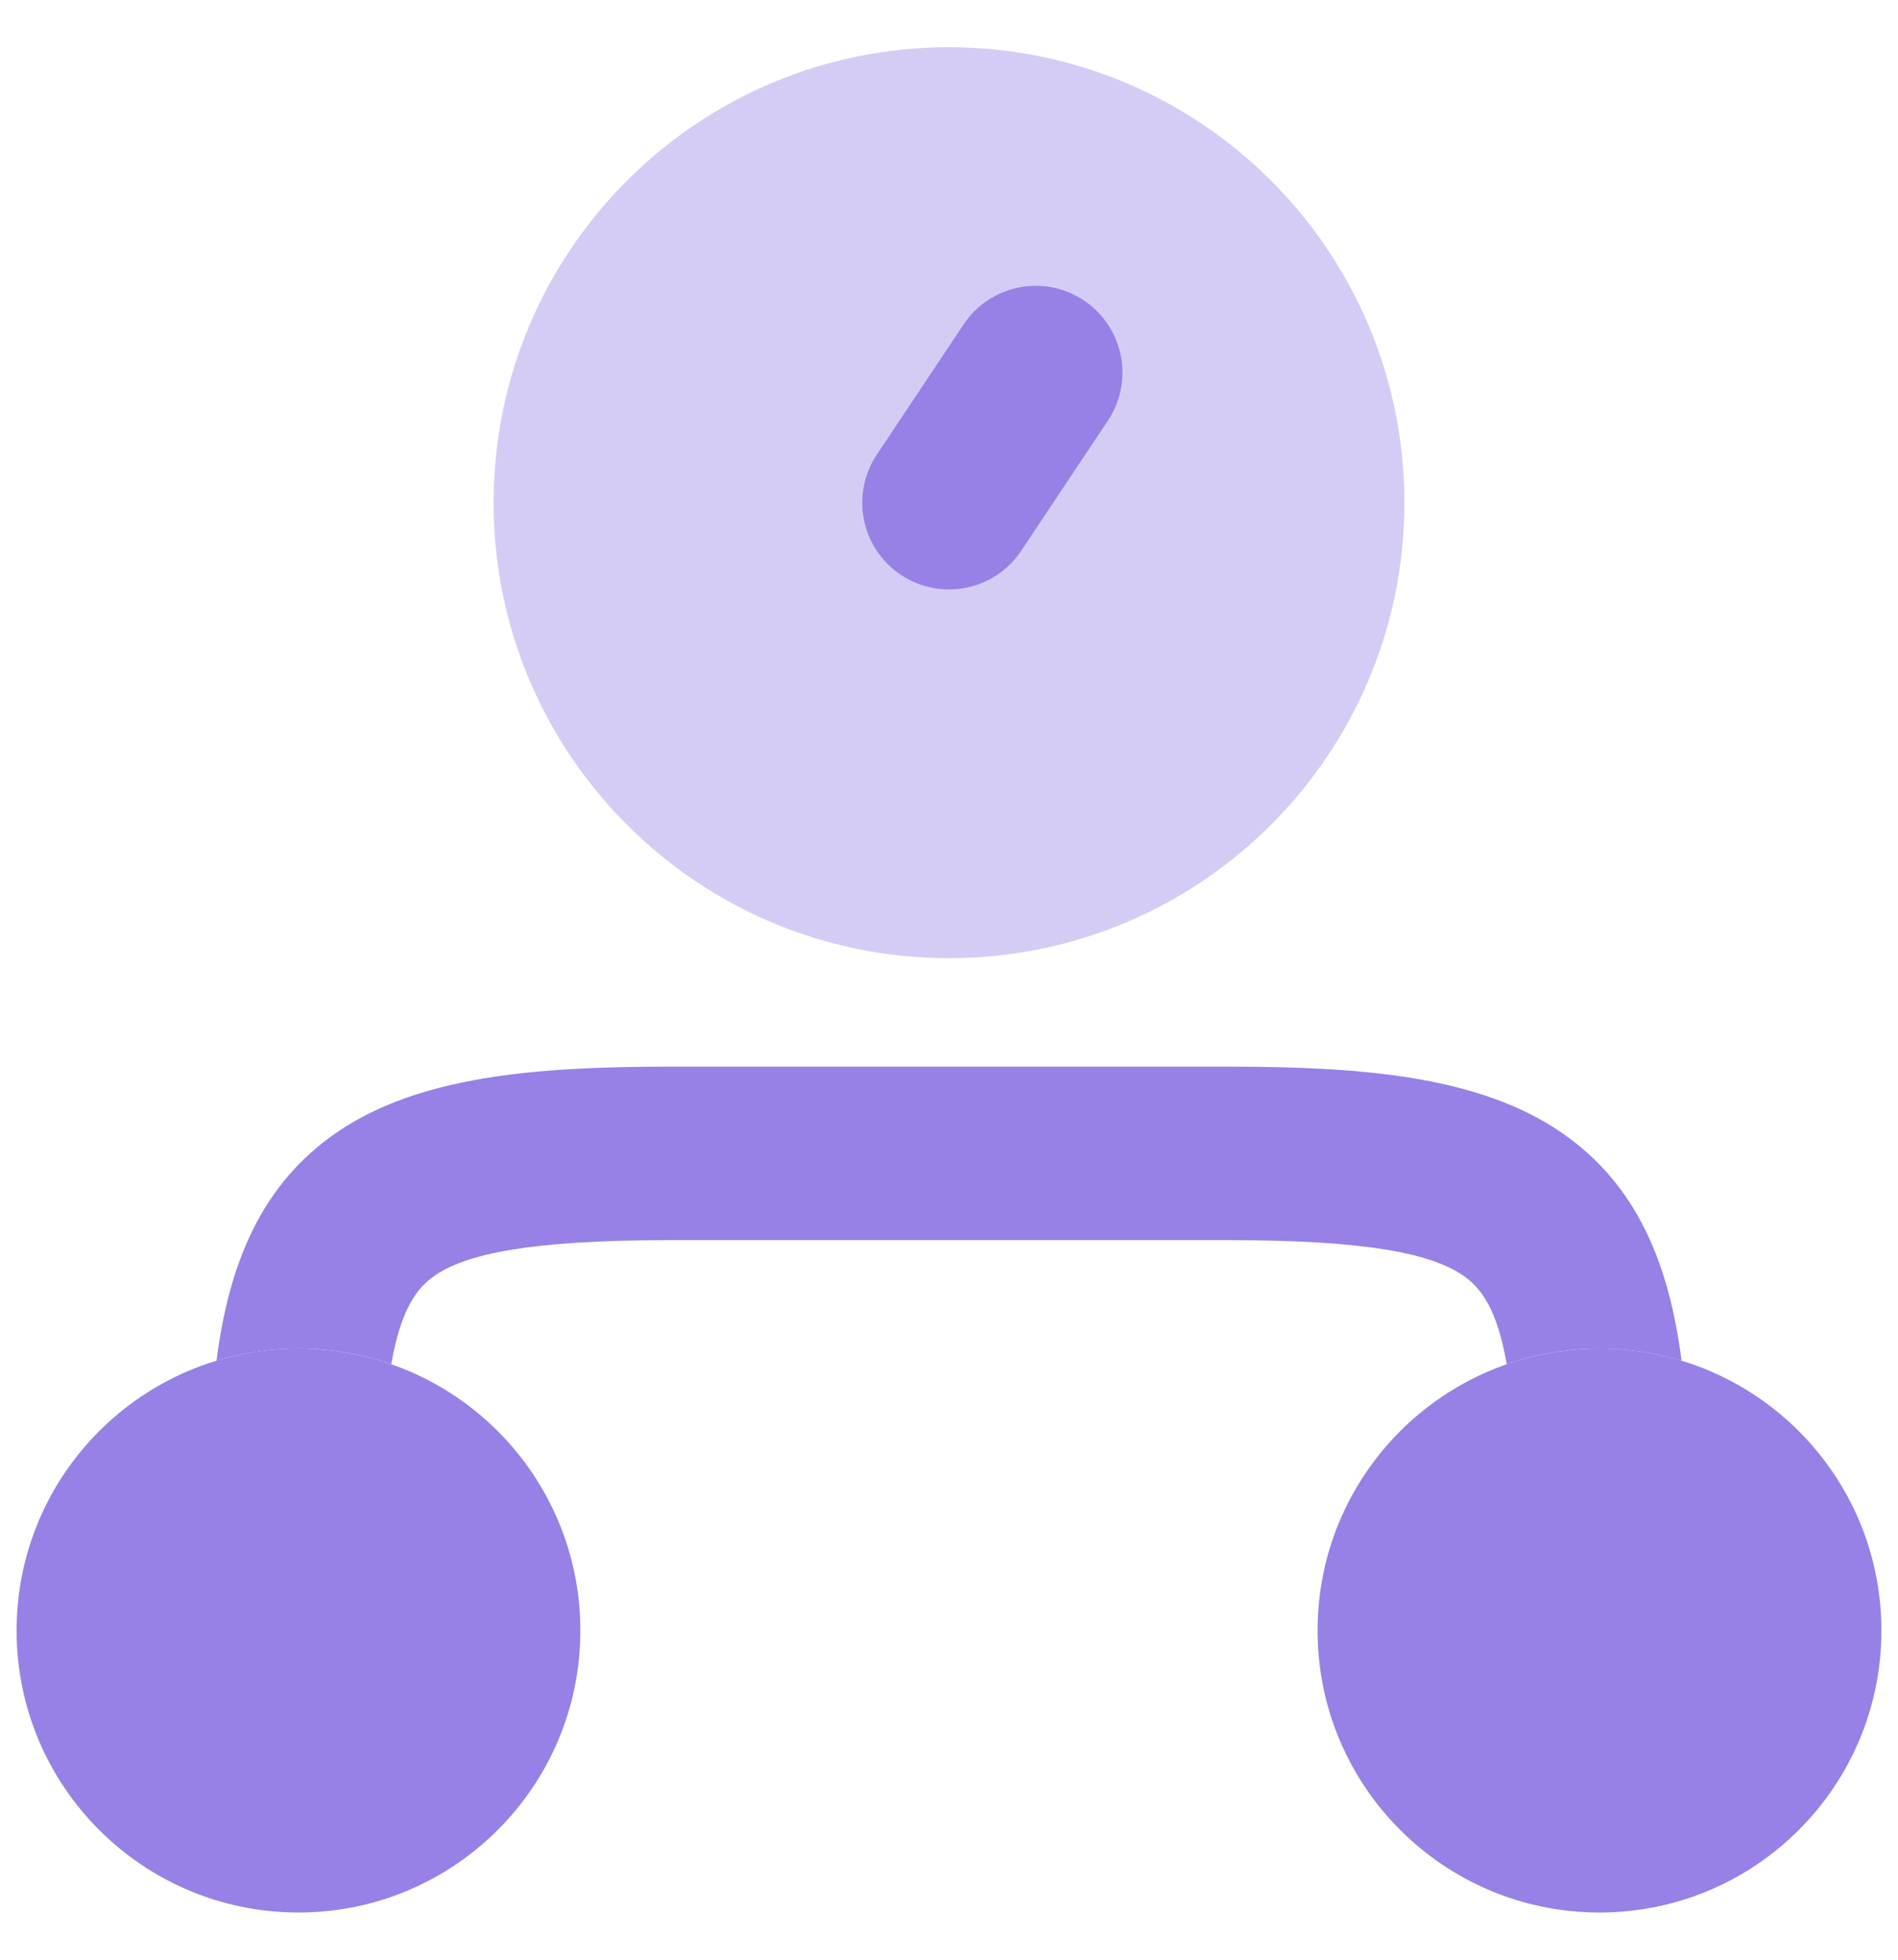
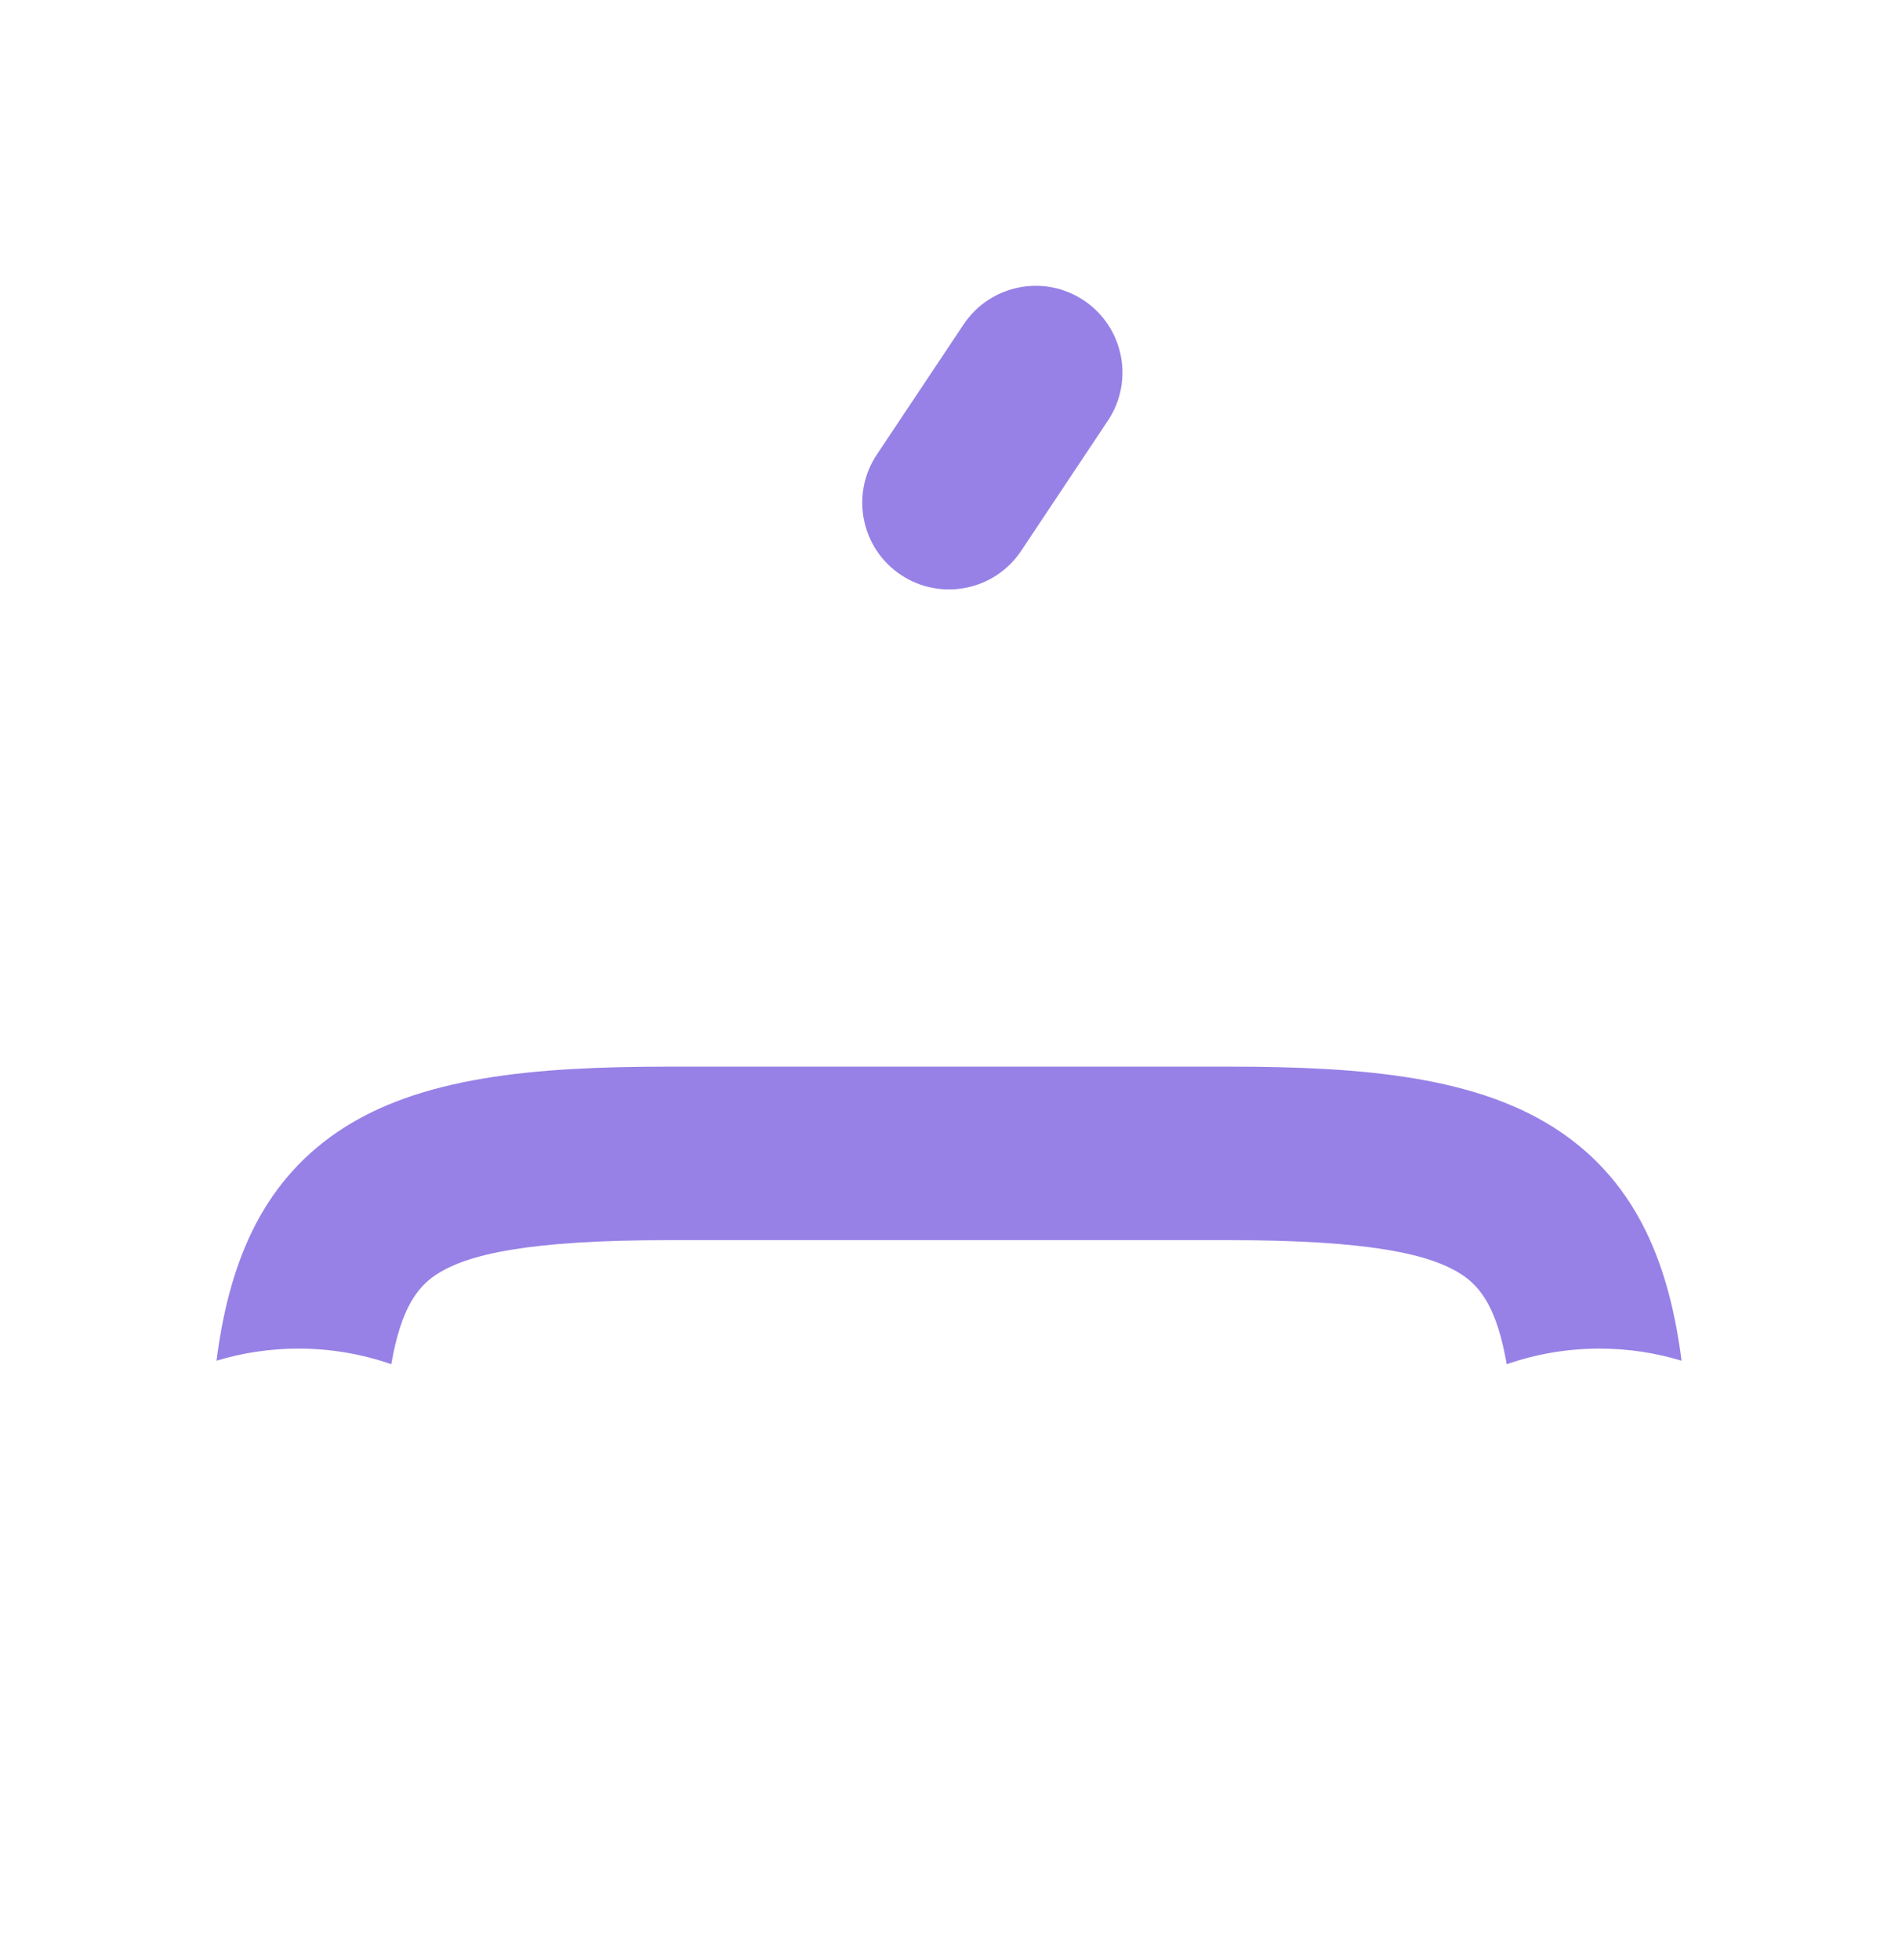
<svg xmlns="http://www.w3.org/2000/svg" width="31" height="32" viewBox="0 0 31 32" fill="none">
-   <path d="M0.271 26.625C0.271 24.082 2.332 22.021 4.875 22.021C7.417 22.021 9.479 24.082 9.479 26.625C9.479 29.168 7.417 31.229 4.875 31.229C2.332 31.229 0.271 29.168 0.271 26.625Z" fill="#9781E6" />
-   <path d="M21.52 26.625C21.52 24.082 23.582 22.021 26.125 22.021C28.668 22.021 30.729 24.082 30.729 26.625C30.729 29.168 28.668 31.229 26.125 31.229C23.582 31.229 21.52 29.168 21.52 26.625Z" fill="#9781E6" />
-   <path opacity="0.4" d="M8.062 8.209C8.062 4.101 11.392 0.771 15.5 0.771C19.608 0.771 22.938 4.101 22.938 8.209C22.938 12.316 19.608 15.646 15.5 15.646C11.392 15.646 8.062 12.316 8.062 8.209Z" fill="#9781E6" />
  <path fill-rule="evenodd" clip-rule="evenodd" d="M17.702 4.905C18.353 5.339 18.529 6.218 18.095 6.869L16.679 8.994C16.245 9.645 15.365 9.821 14.714 9.387C14.063 8.953 13.887 8.074 14.321 7.423L15.738 5.298C16.172 4.647 17.051 4.471 17.702 4.905Z" fill="#9781E6" />
  <path d="M10.929 17.417C8.72 17.417 6.839 17.58 5.511 18.484C4.237 19.352 3.733 20.686 3.536 22.219C3.96 22.09 4.41 22.021 4.875 22.021C5.406 22.021 5.917 22.111 6.391 22.276C6.549 21.358 6.822 21.02 7.105 20.826C7.623 20.474 8.65 20.25 10.929 20.25H20.072C22.351 20.25 23.378 20.474 23.895 20.826C24.179 21.02 24.451 21.358 24.609 22.276C25.084 22.111 25.594 22.021 26.125 22.021C26.591 22.021 27.041 22.09 27.465 22.219C27.268 20.686 26.764 19.352 25.49 18.484C24.162 17.58 22.281 17.417 20.072 17.417H10.929Z" fill="#9781E6" />
</svg>